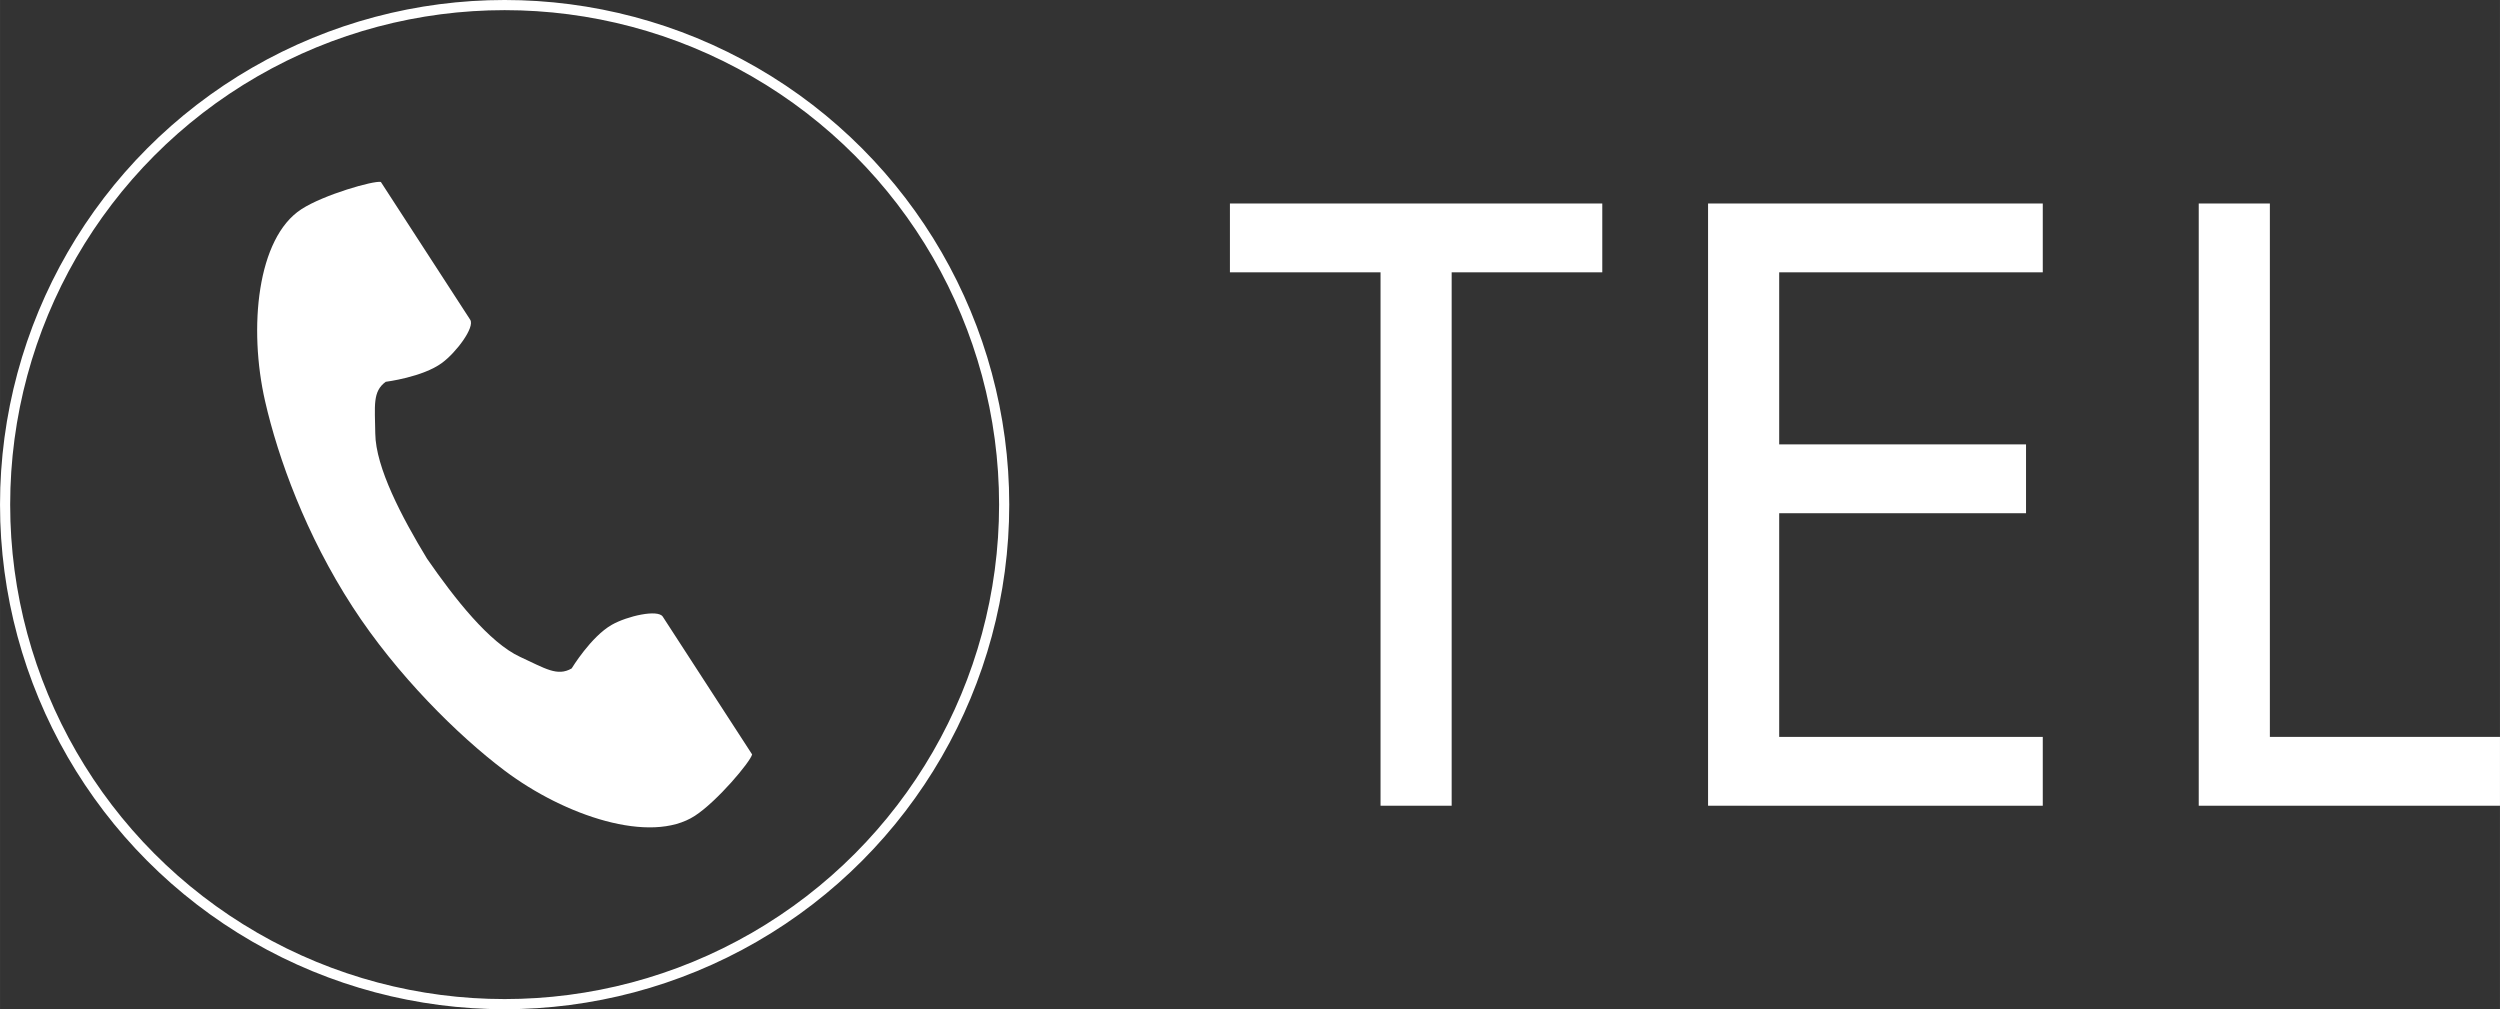
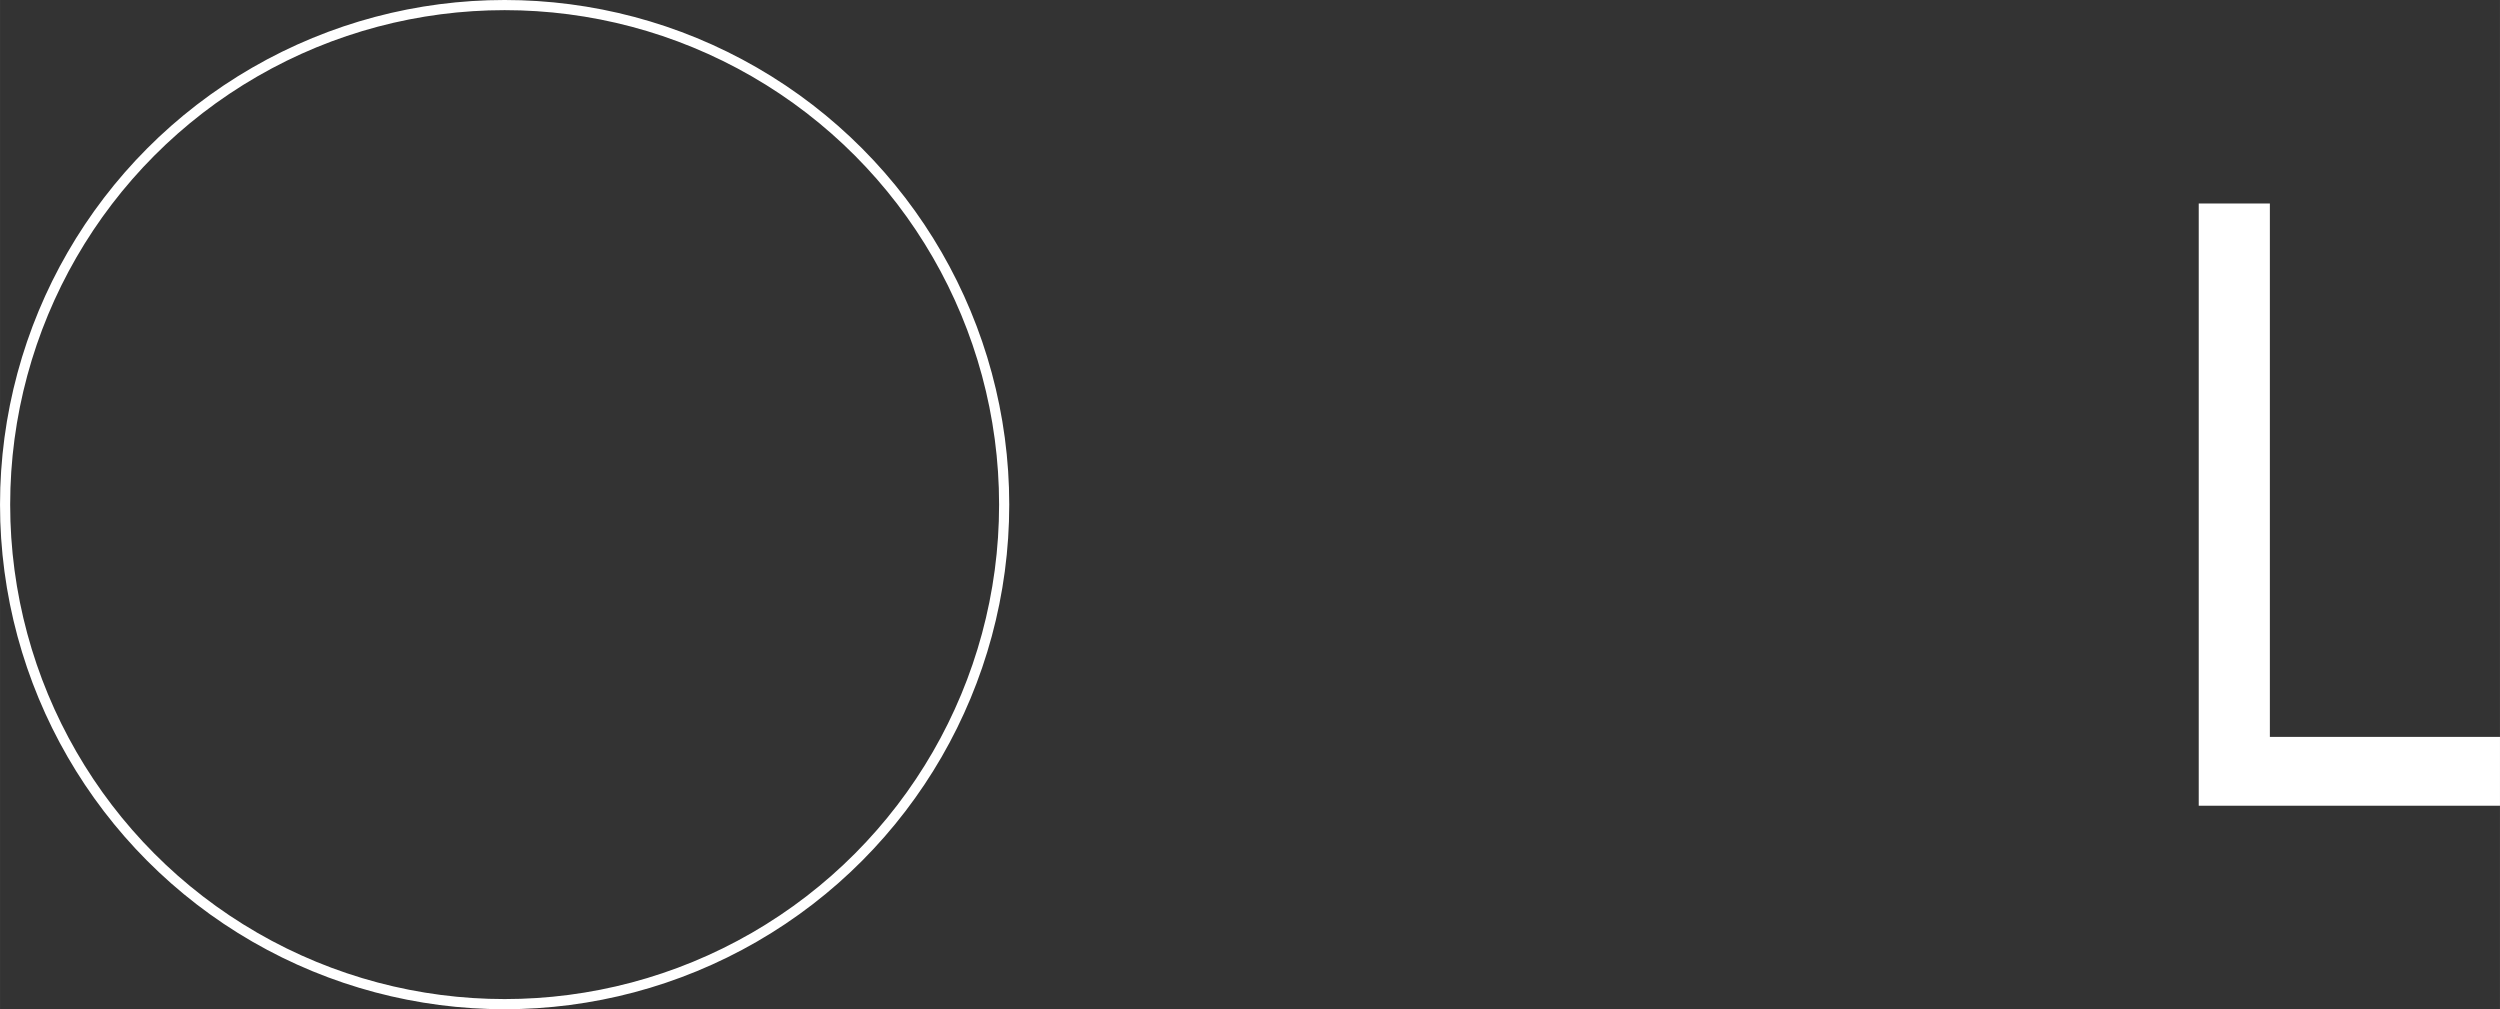
<svg xmlns="http://www.w3.org/2000/svg" id="_レイヤー_1" data-name="レイヤー_1" width="86.868mm" height="35.068mm" viewBox="0 0 246.24 99.407">
  <rect x="0" y="0" width="246.24" height="99.407" fill="#333333" stroke="none" />
  <g>
-     <path d="M29.686,20.606c-4.369,2.833-5.227,11.69-3.578,18.909,1.285,5.621,4.016,13.162,8.621,20.263,4.332,6.68,10.377,12.67,14.985,16.135,5.918,4.45,14.355,7.278,18.724,4.445,2.209-1.433,5.491-5.347,5.641-6.05,0,0-1.925-2.968-2.347-3.619l-6.454-9.952c-.48-.74-3.487-.064-5.015.802-2.061,1.168-3.959,4.301-3.959,4.301-1.413.817-2.597.003-5.07-1.135-3.04-1.399-6.457-5.744-9.177-9.68-2.484-4.089-5.058-8.981-5.096-12.327-.031-2.722-.291-4.135,1.031-5.092,0,0,3.635-.455,5.542-1.861,1.413-1.042,3.257-3.513,2.778-4.252l-6.454-9.952c-.422-.651-2.347-3.619-2.347-3.619-.703-.15-5.615,1.251-7.824,2.683Z" style="fill: #fff;" />
    <circle cx="49.703" cy="49.703" r="49.203" style="fill: none; stroke: #fff; stroke-miterlimit: 10;" />
  </g>
-   <path d="M121.142,20.044h36.677v6.779h-14.836v52.539h-7.005V26.823h-14.836v-6.779Z" style="fill: #fff;" />
-   <path d="M175.244,20.044v59.318h-7.006V20.044h7.006ZM172.111,20.044h29.095v6.779h-29.095v-6.779ZM172.111,43.771h27.446v6.78h-27.446v-6.78ZM172.111,72.583h29.095v6.78h-29.095v-6.78Z" style="fill: #fff;" />
  <path d="M223.574,20.044v52.538h22.666v6.78h-29.672V20.044h7.006Z" style="fill: #fff;" />
</svg>